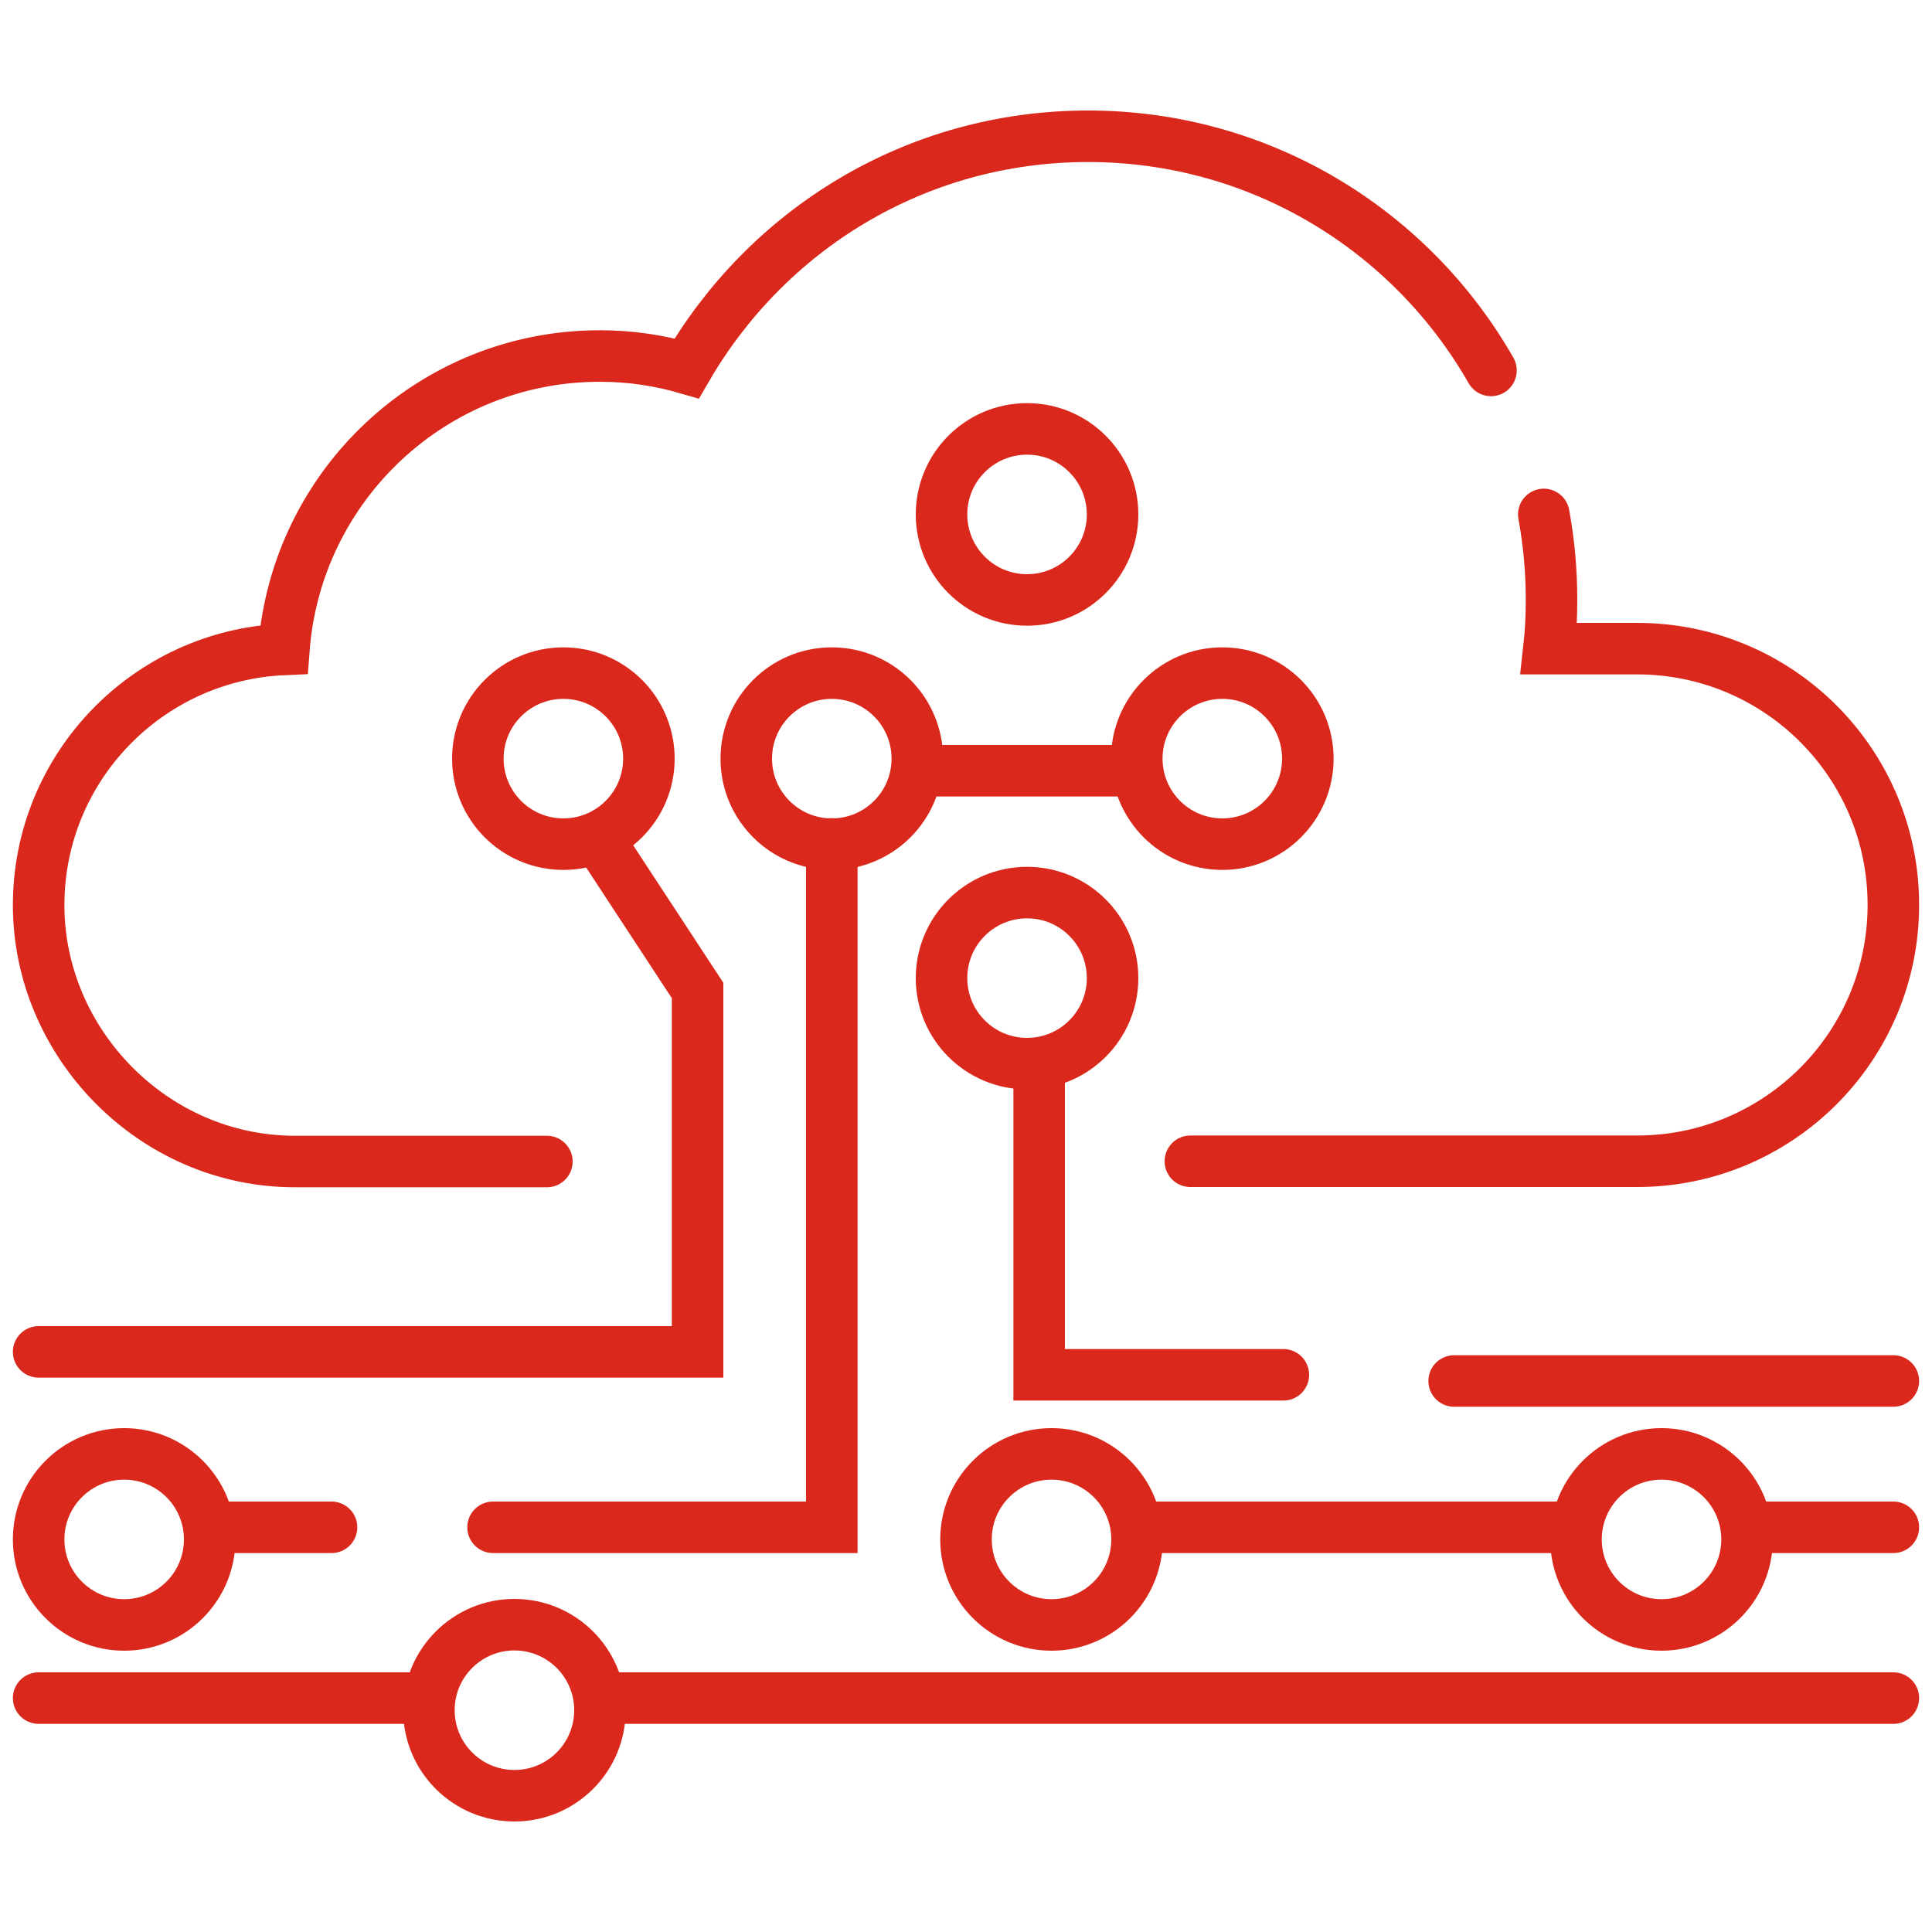
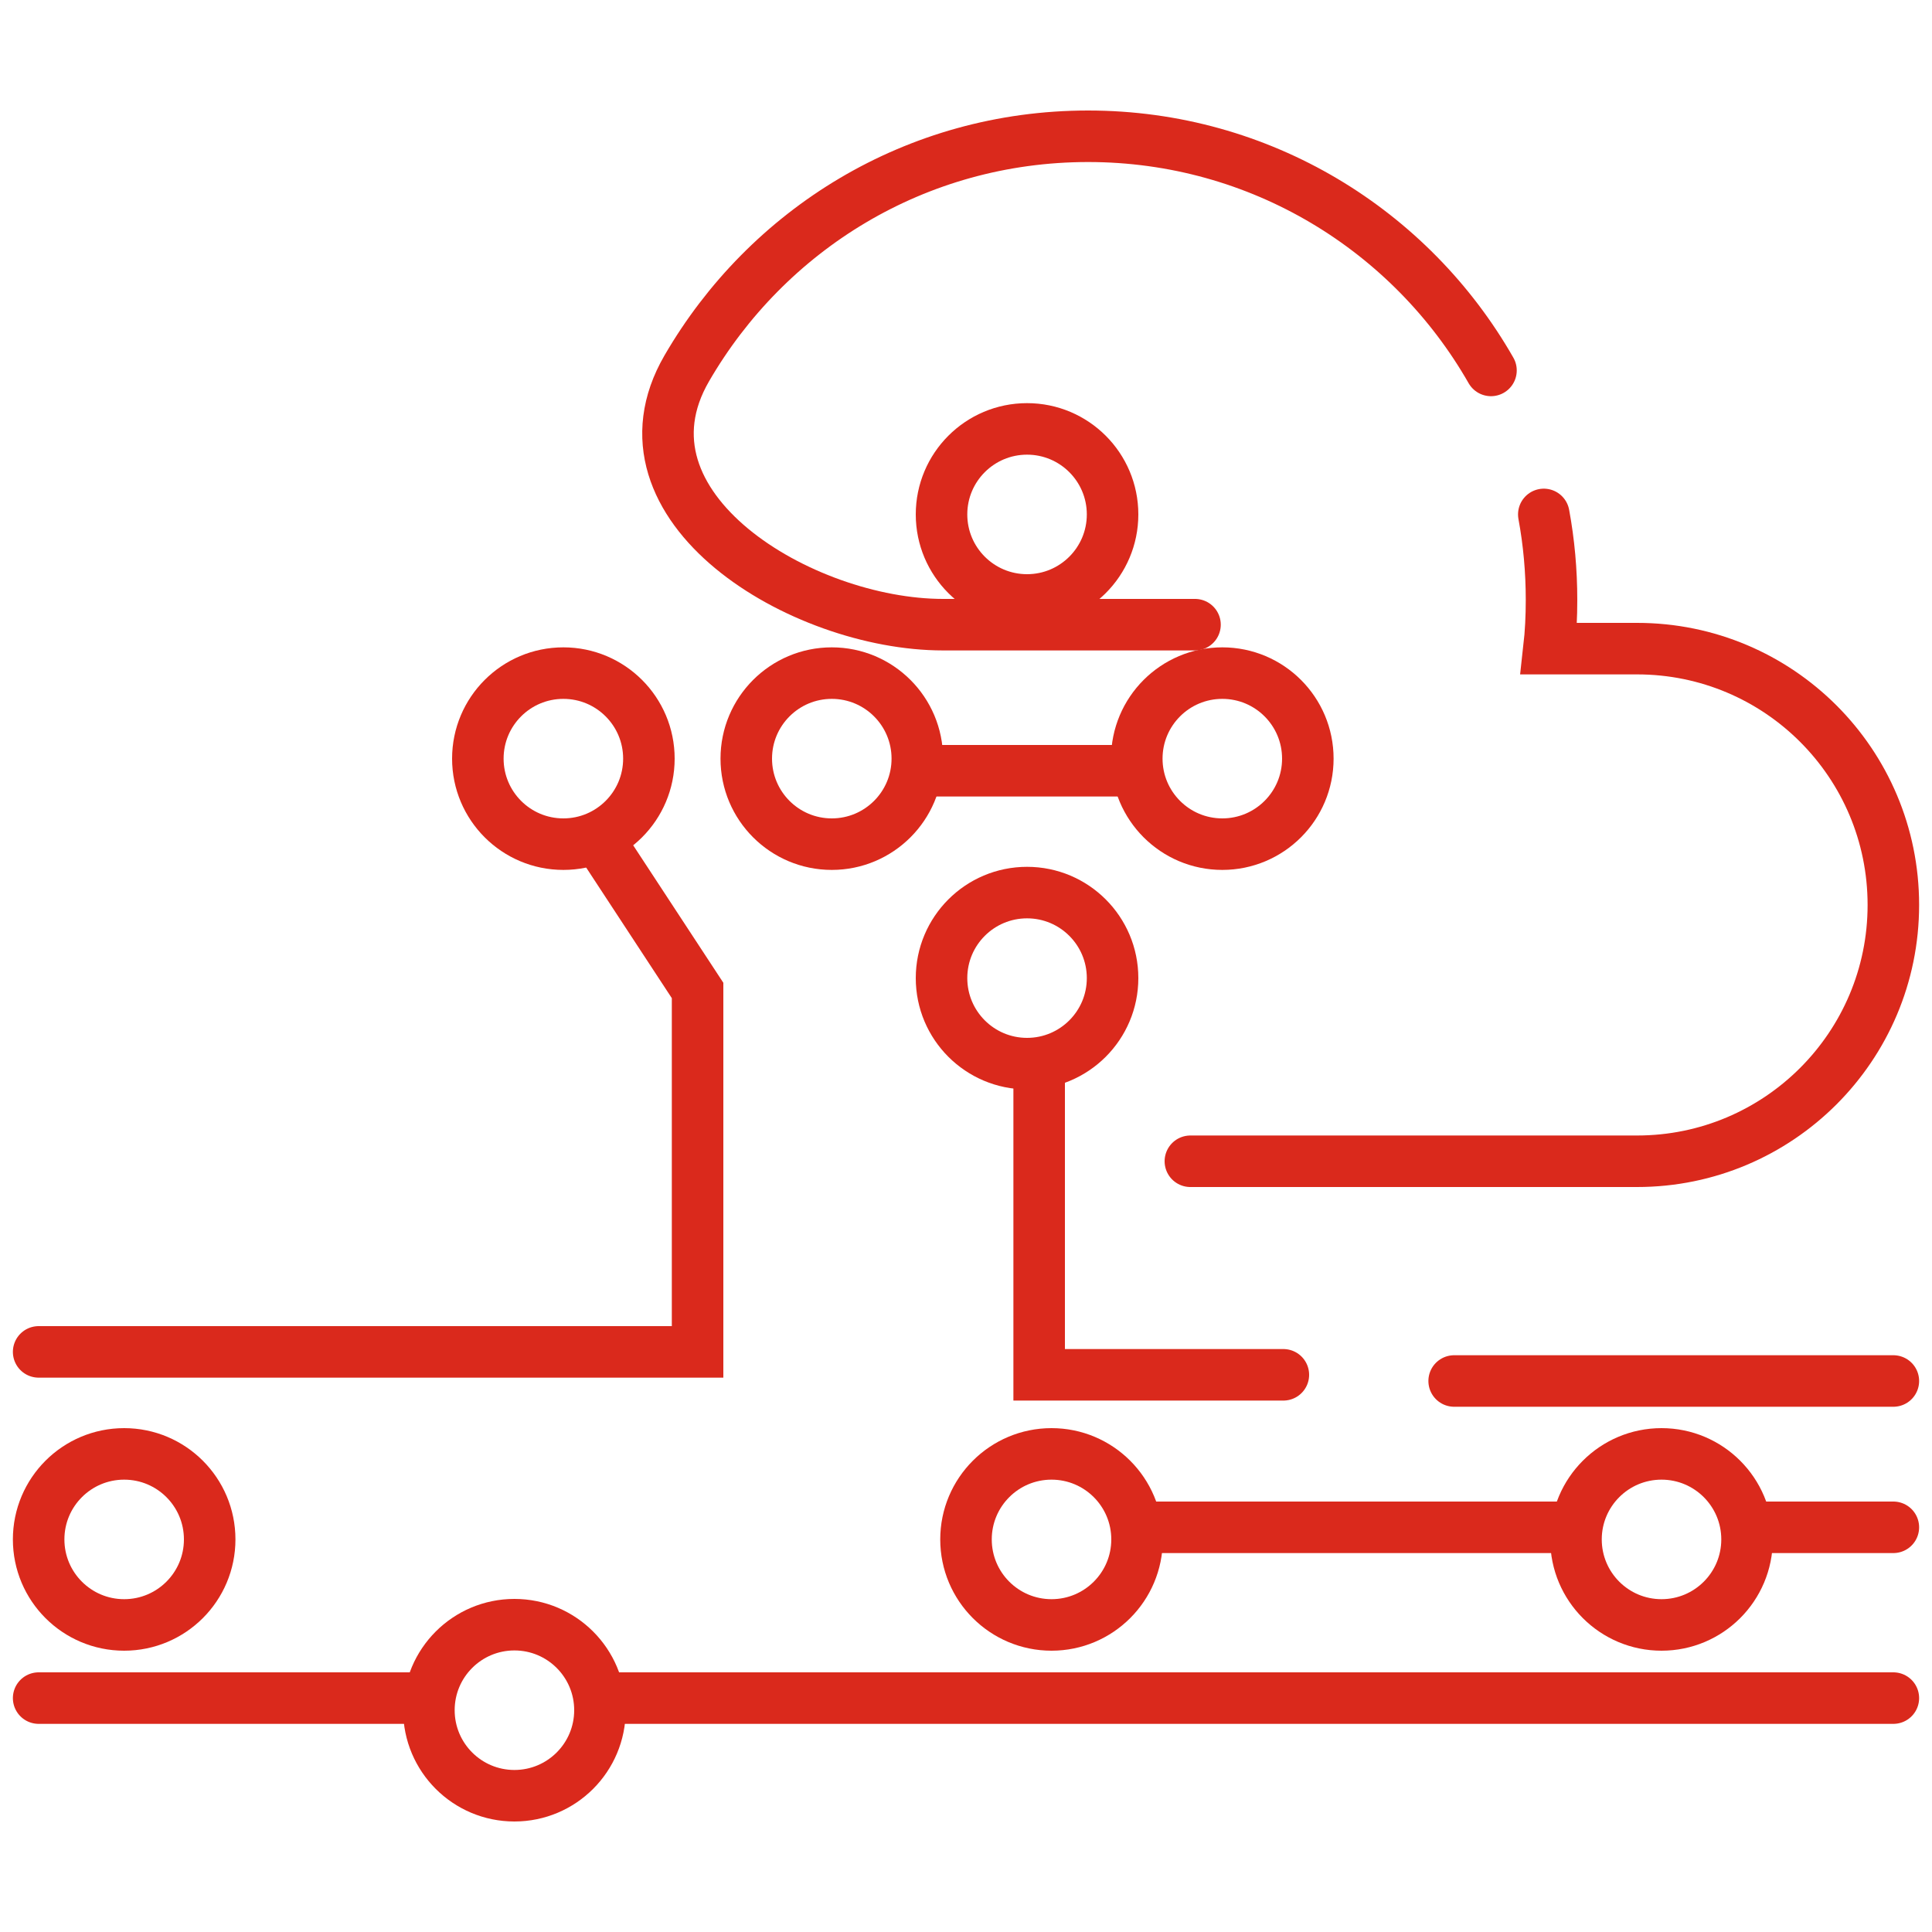
<svg xmlns="http://www.w3.org/2000/svg" id="ICONS" viewBox="0 0 75 75">
  <defs>
    <style> .cls-1 { fill: none; stroke: #da291c; stroke-linecap: round; stroke-miterlimit: 10; stroke-width: 2px; } </style>
  </defs>
  <circle class="cls-1" cx="19.97" cy="66.39" r="3.32" />
  <circle class="cls-1" cx="21.87" cy="29.45" r="3.32" />
  <circle class="cls-1" cx="32.29" cy="29.45" r="3.32" />
  <circle class="cls-1" cx="47.45" cy="29.45" r="3.32" />
  <circle class="cls-1" cx="4.82" cy="59.76" r="3.32" />
  <circle class="cls-1" cx="40.82" cy="59.76" r="3.32" />
  <circle class="cls-1" cx="39.87" cy="37.97" r="3.32" />
  <circle class="cls-1" cx="39.87" cy="19.97" r="3.32" />
  <circle class="cls-1" cx="64.5" cy="59.76" r="3.32" />
  <line class="cls-1" x1="1.5" y1="65.92" x2="16.66" y2="65.92" />
  <line class="cls-1" x1="23.29" y1="65.92" x2="73.5" y2="65.92" />
-   <line class="cls-1" x1="8.13" y1="59.29" x2="12.87" y2="59.29" />
  <line class="cls-1" x1="44.13" y1="59.29" x2="61.18" y2="59.29" />
  <line class="cls-1" x1="67.82" y1="59.29" x2="73.5" y2="59.29" />
  <polyline class="cls-1" points="1.5 52.48 27.08 52.48 27.08 38.45 23.29 32.67" />
-   <polyline class="cls-1" points="19.14 59.29 32.29 59.29 32.29 32.76" />
  <line class="cls-1" x1="35.61" y1="29.92" x2="44.13" y2="29.92" />
  <polyline class="cls-1" points="40.34 41.29 40.34 53.37 49.82 53.37" />
  <line class="cls-1" x1="56.45" y1="53.61" x2="73.5" y2="53.61" />
-   <path class="cls-1" d="m57.88,14.38c-3.1-5.43-8.94-9.09-15.64-9.09s-12.46,3.63-15.58,9.01c-1.07-.31-2.2-.48-3.37-.48-6.49,0-11.79,5.02-12.27,11.39-5.29.23-9.52,4.58-9.52,9.93s4.45,9.95,9.95,9.95h9.78" />
+   <path class="cls-1" d="m57.88,14.38c-3.1-5.43-8.94-9.09-15.64-9.09s-12.46,3.63-15.58,9.01s4.45,9.95,9.95,9.95h9.78" />
  <path class="cls-1" d="m46.21,45.08h17.34c5.49,0,9.95-4.45,9.95-9.95s-4.45-9.95-9.95-9.95h-3.42c.07-.62.1-1.25.1-1.89,0-1.13-.1-2.24-.3-3.32" />
</svg>